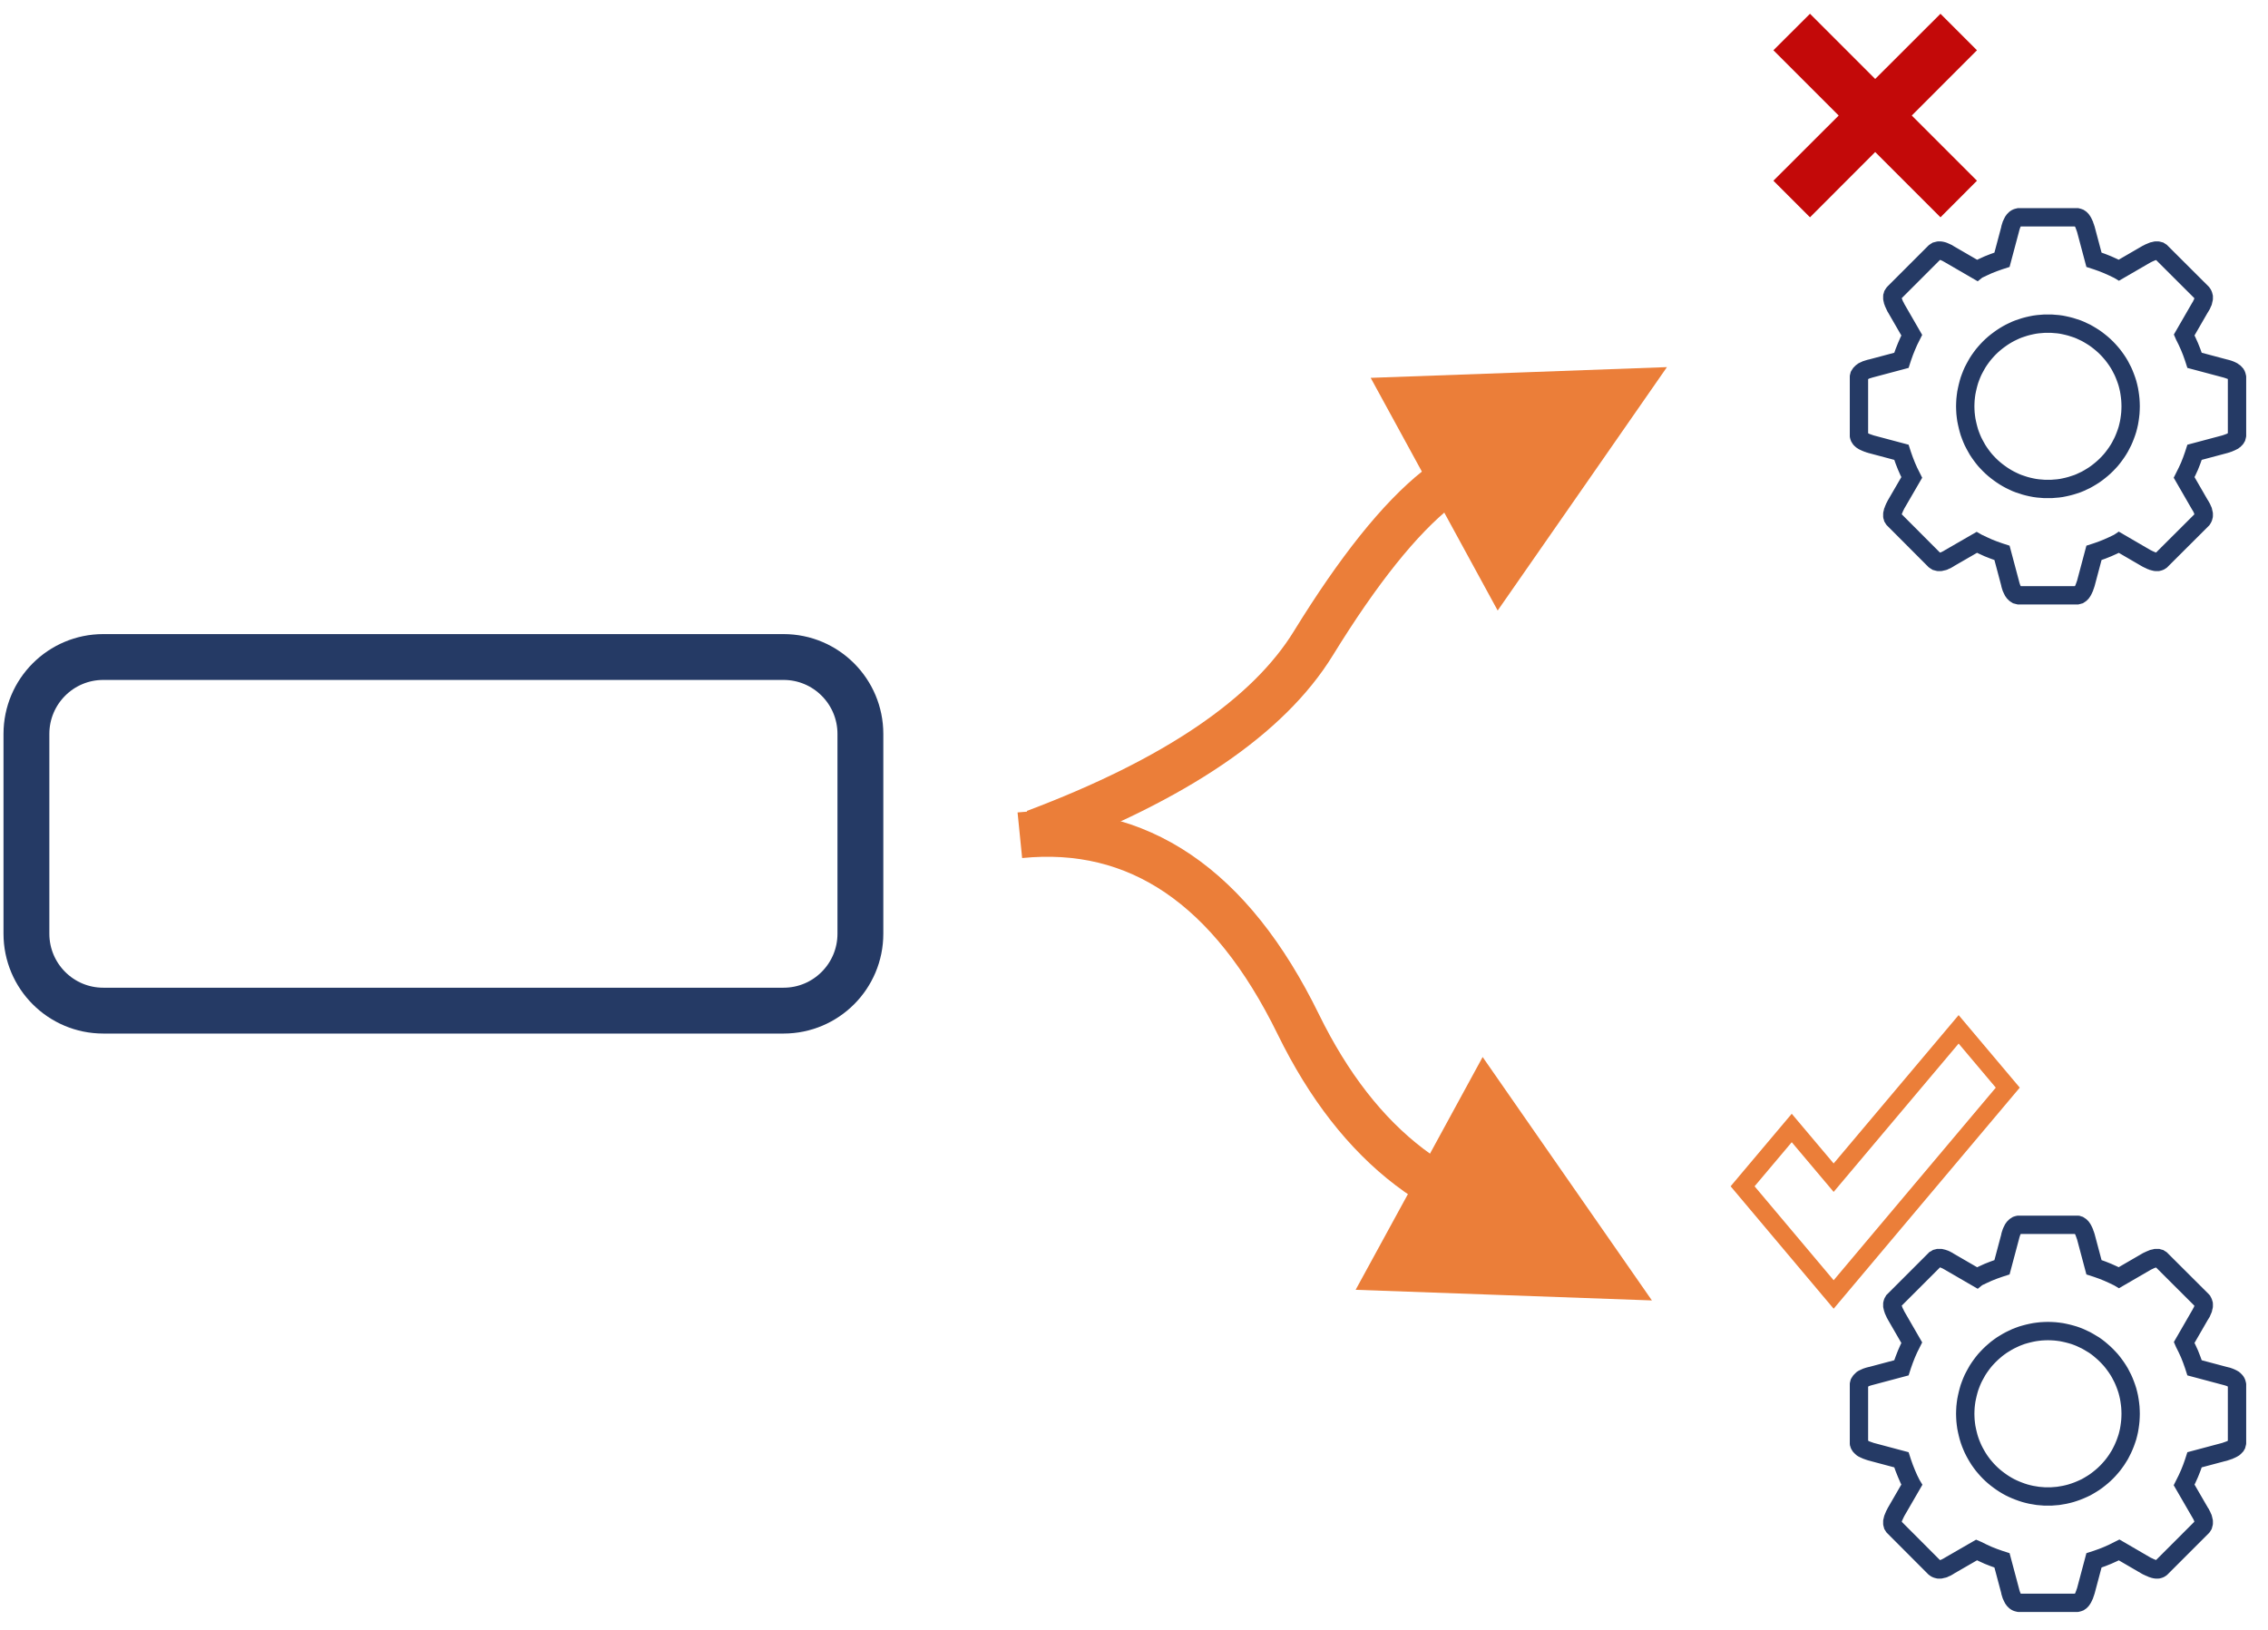
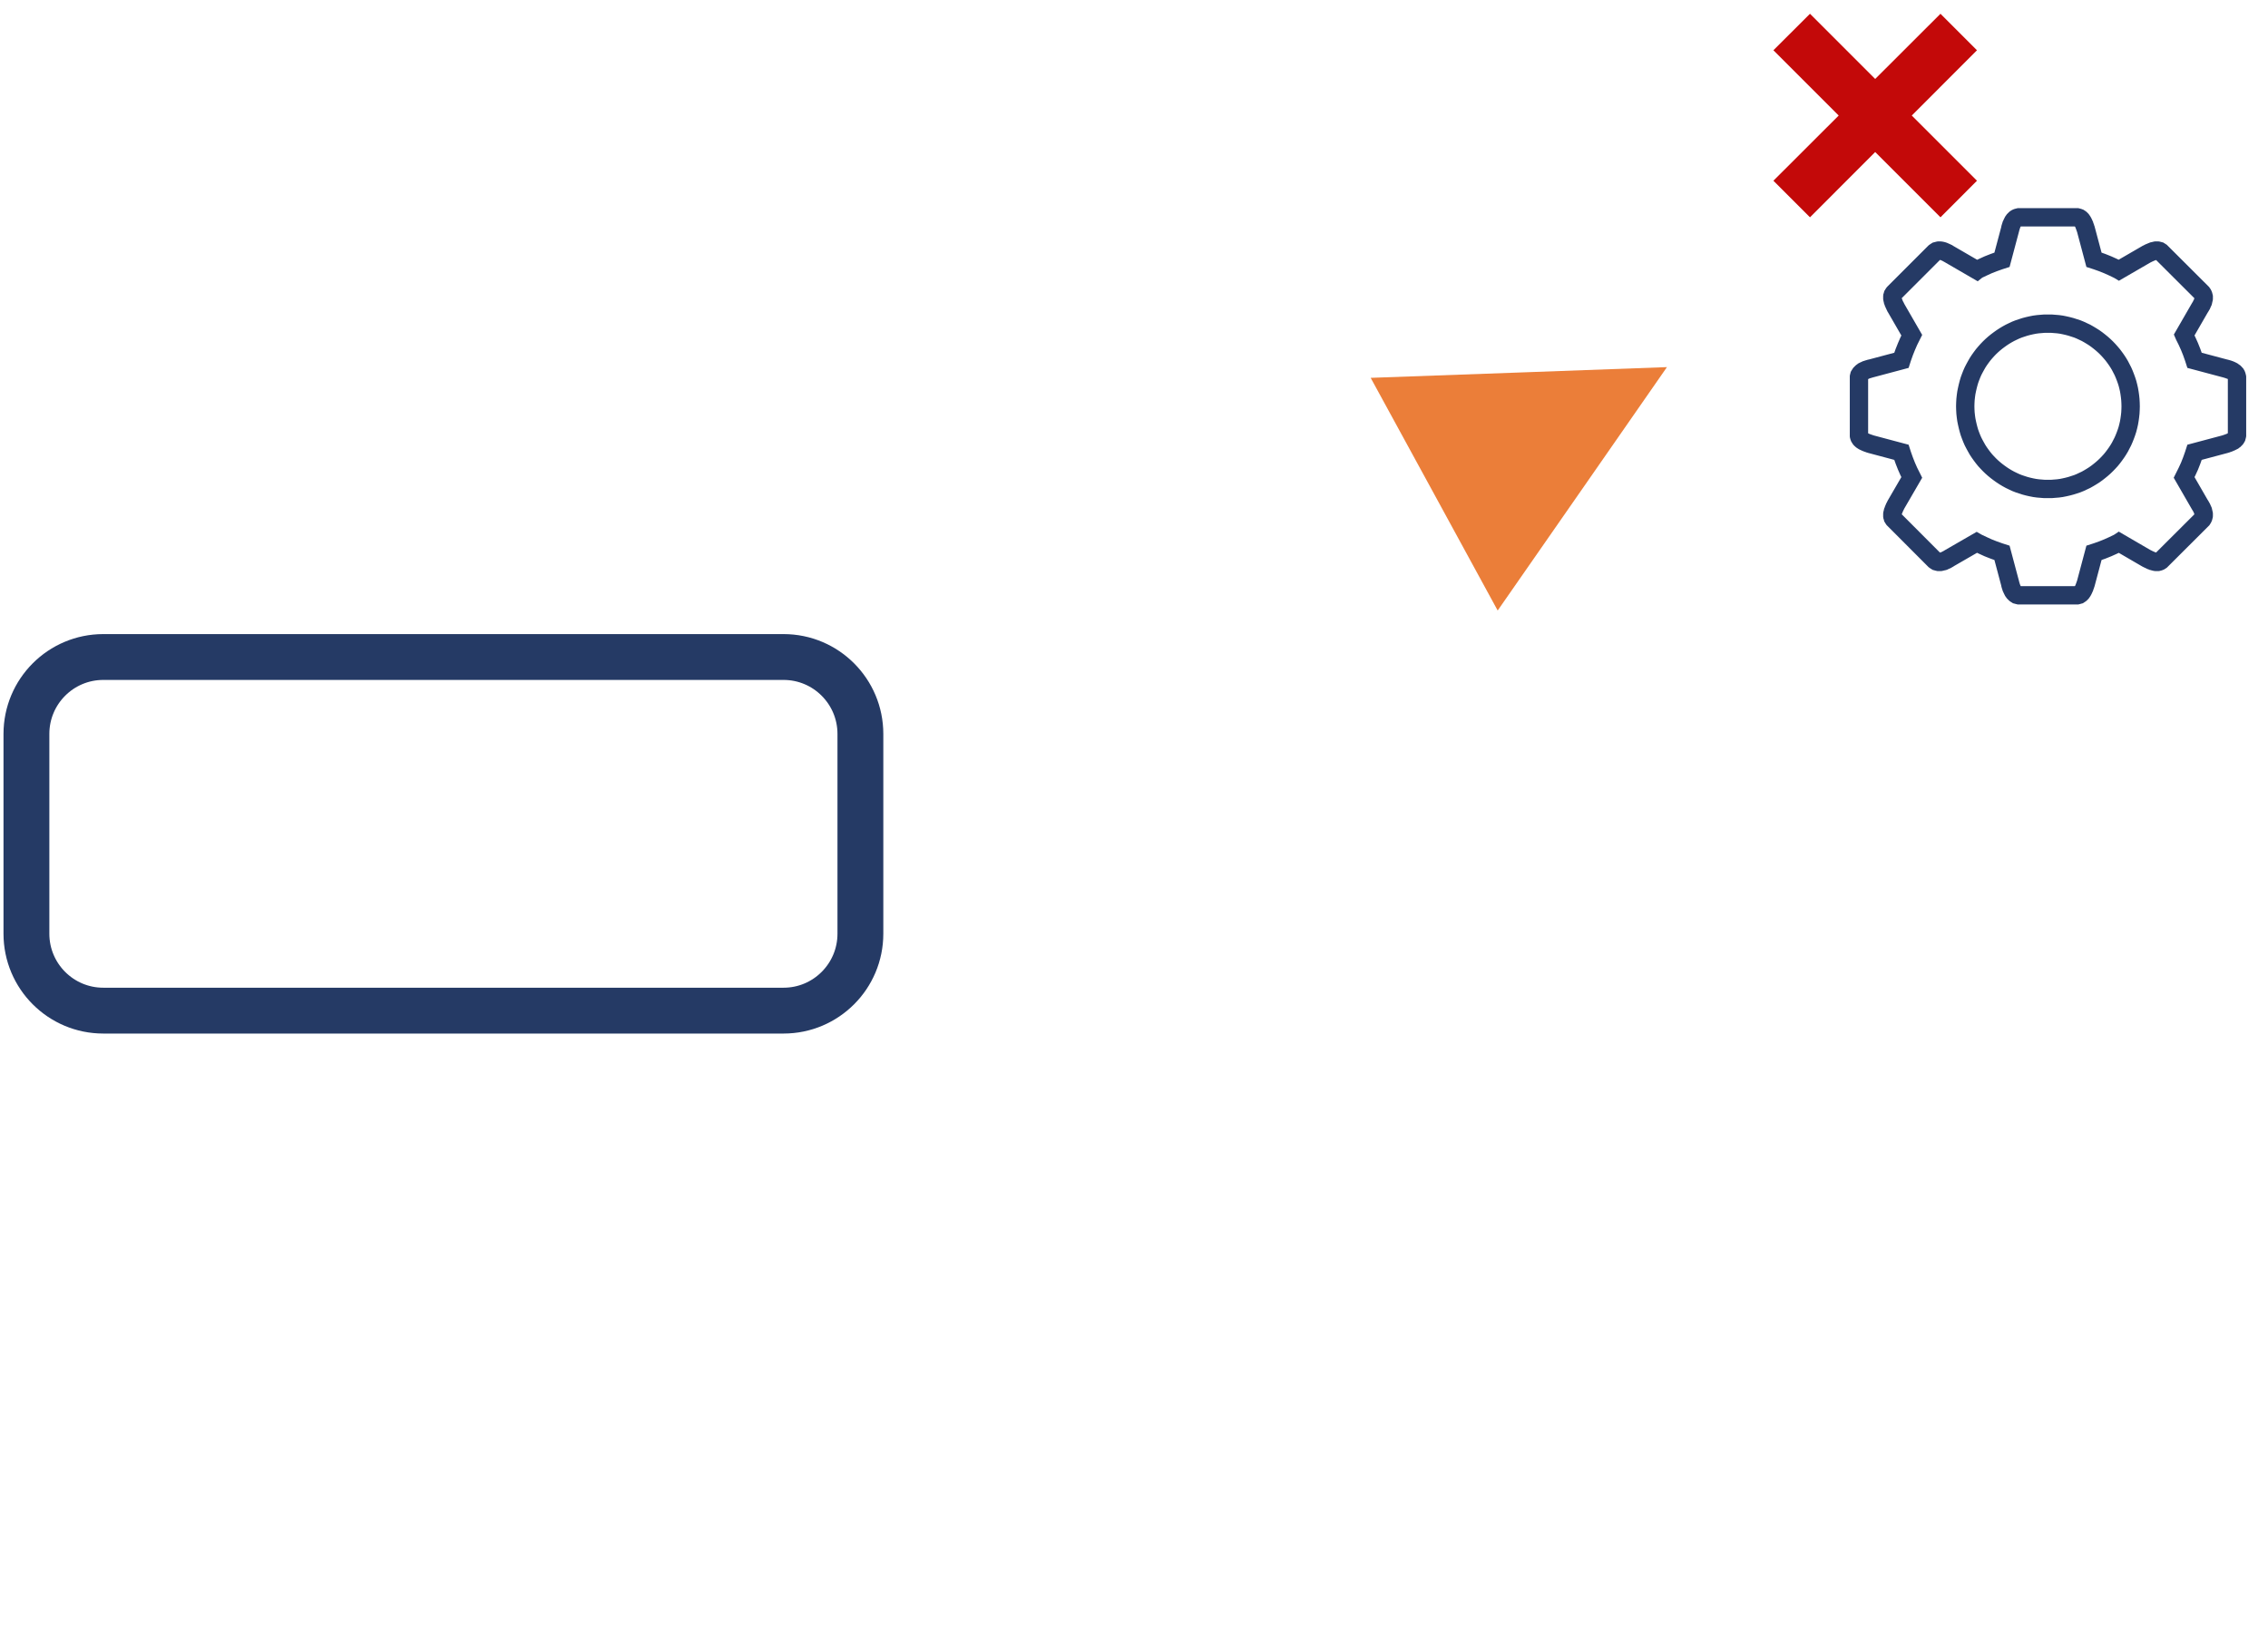
<svg xmlns="http://www.w3.org/2000/svg" xmlns:xlink="http://www.w3.org/1999/xlink" version="1.1" preserveAspectRatio="xMidYMid meet" viewBox="130.339 235.608 246.579 177.821" width="241.08" height="173.32">
  <defs>
    <path d="M215.41 307.27C220.04 307.27 223.79 311.03 223.79 315.66C223.79 321.69 223.79 331.42 223.79 337.45C223.79 342.08 220.04 345.84 215.41 345.84C198.89 345.84 157.74 345.84 141.22 345.84C136.59 345.84 132.84 342.08 132.84 337.45C132.84 331.42 132.84 321.69 132.84 315.66C132.84 311.03 136.59 307.27 141.22 307.27C157.74 307.27 198.89 307.27 215.41 307.27Z" id="a8BnaHCR5" />
-     <path d="M335.29 370.43L335.29 370.43L329.93 376.8L320 365L325.36 358.64L329.93 364.06L343.56 347.88L348.92 354.24L335.29 370.43Z" id="aa6NKBfh" />
-     <path d="M300.26 369.2C287.72 368.09 278.15 360.81 271.55 347.34C264.19 332.29 254.06 325.42 241.18 326.71" id="fNOOyRAsr" />
-     <path d="M293.95 376.87L277.8 376.29L284.73 363.6L291.65 350.9L300.88 364.18L310.11 377.45L293.95 376.87Z" id="aWCs7sZMf" />
-     <path d="M286.67 288.93C282.59 292.18 278.1 297.8 273.19 305.77C268.29 313.74 258.17 320.62 242.82 326.4" id="a1sXUQkZBM" />
    <path d="M295.59 276.24L279.44 276.82L286.37 289.51L293.29 302.2L302.52 288.93L311.75 275.65L295.59 276.24Z" id="eGbtSAphj" />
-     <path d="M356.48 369.2L356.52 369.21L356.56 369.21L356.59 369.22L356.63 369.24L356.66 369.25L356.7 369.26L356.73 369.28L356.76 369.3L356.79 369.32L356.82 369.34L356.85 369.37L356.88 369.39L356.91 369.42L356.94 369.45L356.96 369.48L356.99 369.51L357.01 369.54L357.04 369.58L357.06 369.61L357.08 369.65L357.1 369.69L357.13 369.73L357.15 369.77L357.17 369.81L357.19 369.85L357.21 369.89L357.23 369.94L357.25 369.98L357.27 370.03L357.28 370.08L357.3 370.13L357.32 370.18L357.34 370.23L357.36 370.28L357.37 370.33L357.39 370.38L357.41 370.43L357.43 370.49L358.32 373.83L358.6 373.92L359.22 374.14L359.82 374.38L360.42 374.65L361 374.93L361.05 374.96L364.05 373.22L364.1 373.19L364.15 373.17L364.2 373.14L364.25 373.12L364.3 373.1L364.35 373.07L364.39 373.05L364.44 373.03L364.49 373.01L364.53 372.99L364.58 372.97L364.63 372.95L364.67 372.94L364.71 372.92L364.76 372.91L364.8 372.89L364.85 372.88L364.89 372.87L364.93 372.86L364.97 372.85L365.01 372.84L365.05 372.84L365.09 372.83L365.13 372.83L365.17 372.83L365.21 372.83L365.25 372.83L365.29 372.83L365.32 372.84L365.36 372.85L365.4 372.86L365.43 372.87L365.47 372.88L365.5 372.9L365.53 372.92L365.57 372.94L365.6 372.96L365.63 372.98L365.66 373.01L365.69 373.04L370.07 377.41L370.1 377.44L370.12 377.47L370.15 377.5L370.17 377.54L370.19 377.57L370.21 377.61L370.22 377.64L370.24 377.68L370.25 377.71L370.26 377.75L370.27 377.79L370.28 377.82L370.28 377.86L370.29 377.9L370.29 377.94L370.29 377.98L370.29 378.02L370.28 378.06L370.28 378.11L370.27 378.15L370.26 378.19L370.25 378.23L370.24 378.28L370.23 378.32L370.22 378.37L370.2 378.41L370.19 378.45L370.17 378.5L370.15 378.54L370.13 378.59L370.11 378.63L370.09 378.68L370.07 378.73L370.04 378.77L370.02 378.82L369.99 378.86L369.97 378.91L369.94 378.96L369.91 379L369.88 379.05L368.15 382.05L368.18 382.12L368.47 382.7L368.74 383.29L368.98 383.9L369.2 384.52L369.29 384.8L372.63 385.69L372.68 385.7L372.74 385.72L372.79 385.73L372.84 385.74L372.89 385.76L372.94 385.77L372.99 385.79L373.04 385.81L373.08 385.82L373.13 385.84L373.18 385.86L373.22 385.88L373.27 385.9L373.31 385.92L373.35 385.94L373.39 385.96L373.43 385.98L373.47 386.01L373.5 386.03L373.54 386.05L373.57 386.08L373.61 386.11L373.64 386.13L373.67 386.16L373.7 386.19L373.72 386.22L373.75 386.25L373.77 386.28L373.8 386.31L373.82 386.34L373.84 386.38L373.85 386.41L373.87 386.45L373.88 386.48L373.89 386.52L373.9 386.56L373.91 386.6L373.91 386.64L373.92 386.68L373.92 386.72L373.92 392.91L373.92 392.95L373.91 392.99L373.91 393.03L373.9 393.07L373.89 393.1L373.88 393.14L373.87 393.18L373.85 393.21L373.84 393.24L373.82 393.27L373.8 393.31L373.77 393.34L373.75 393.36L373.72 393.39L373.7 393.42L373.67 393.45L373.64 393.47L373.61 393.5L373.57 393.52L373.54 393.55L373.5 393.57L373.47 393.59L373.43 393.62L373.39 393.64L373.35 393.66L373.31 393.68L373.27 393.7L373.22 393.72L373.18 393.74L373.13 393.76L373.08 393.78L373.04 393.8L372.99 393.81L372.94 393.83L372.89 393.85L372.84 393.87L372.79 393.88L372.74 393.9L372.68 393.92L372.63 393.94L369.29 394.83L369.2 395.11L368.98 395.73L368.74 396.33L368.47 396.93L368.18 397.51L368.15 397.57L369.88 400.56L369.91 400.61L369.94 400.66L369.97 400.7L369.99 400.75L370.02 400.8L370.04 400.84L370.07 400.89L370.09 400.93L370.11 400.98L370.13 401.03L370.15 401.07L370.17 401.12L370.19 401.16L370.2 401.21L370.22 401.25L370.23 401.29L370.24 401.34L370.25 401.38L370.26 401.42L370.27 401.47L370.28 401.51L370.28 401.55L370.29 401.59L370.29 401.63L370.29 401.67L370.29 401.71L370.28 401.75L370.28 401.79L370.27 401.83L370.26 401.87L370.25 401.9L370.24 401.94L370.22 401.97L370.21 402.01L370.19 402.04L370.17 402.08L370.15 402.11L370.12 402.14L370.1 402.17L370.07 402.2L365.69 406.58L365.66 406.61L365.63 406.63L365.6 406.66L365.57 406.68L365.53 406.7L365.5 406.72L365.47 406.73L365.43 406.75L365.4 406.76L365.36 406.77L365.32 406.77L365.29 406.78L365.25 406.78L365.21 406.79L365.17 406.79L365.13 406.78L365.09 406.78L365.05 406.78L365.01 406.77L364.97 406.76L364.93 406.76L364.89 406.75L364.85 406.73L364.8 406.72L364.76 406.71L364.71 406.69L364.67 406.68L364.63 406.66L364.58 406.64L364.53 406.62L364.49 406.6L364.44 406.58L364.39 406.56L364.35 406.54L364.3 406.52L364.25 406.49L364.2 406.47L364.15 406.45L364.1 406.42L364.05 406.4L361.06 404.66L361 404.69L360.42 404.98L359.82 405.25L359.22 405.49L358.6 405.71L358.32 405.8L357.43 409.14L357.41 409.19L357.39 409.25L357.37 409.3L357.36 409.35L357.34 409.4L357.32 409.45L357.3 409.5L357.28 409.55L357.27 409.6L357.25 409.64L357.23 409.69L357.21 409.73L357.19 409.78L357.17 409.82L357.15 409.86L357.13 409.9L357.1 409.94L357.08 409.98L357.06 410.02L357.04 410.05L357.01 410.09L356.99 410.12L356.96 410.15L356.94 410.18L356.91 410.21L356.88 410.24L356.85 410.26L356.82 410.29L356.79 410.31L356.76 410.33L356.73 410.35L356.7 410.36L356.66 410.38L356.63 410.39L356.59 410.4L356.56 410.41L356.52 410.42L356.48 410.42L356.44 410.43L356.39 410.43L350.21 410.43L350.17 410.43L350.13 410.42L350.09 410.42L350.05 410.41L350.01 410.4L349.97 410.39L349.94 410.38L349.9 410.36L349.87 410.35L349.83 410.33L349.8 410.31L349.77 410.29L349.74 410.26L349.71 410.24L349.68 410.21L349.65 410.18L349.62 410.15L349.59 410.12L349.57 410.09L349.54 410.05L349.52 410.02L349.49 409.98L349.47 409.94L349.45 409.9L349.43 409.86L349.41 409.82L349.39 409.78L349.37 409.73L349.35 409.69L349.33 409.64L349.31 409.6L349.3 409.55L349.28 409.5L349.26 409.45L349.25 409.4L349.23 409.35L349.22 409.3L349.2 409.25L349.19 409.19L349.18 409.14L348.29 405.8L348.01 405.71L347.39 405.49L346.78 405.25L346.19 404.98L345.6 404.69L345.53 404.66L342.55 406.38L342.5 406.41L342.46 406.44L342.41 406.47L342.37 406.49L342.32 406.52L342.27 406.54L342.23 406.57L342.18 406.59L342.14 406.61L342.09 406.63L342.05 406.65L342 406.67L341.96 406.69L341.91 406.7L341.87 406.72L341.82 406.73L341.78 406.74L341.74 406.75L341.69 406.76L341.65 406.77L341.61 406.78L341.57 406.78L341.52 406.78L341.48 406.79L341.44 406.79L341.4 406.78L341.36 406.78L341.33 406.78L341.29 406.77L341.25 406.76L341.21 406.75L341.18 406.74L341.14 406.72L341.11 406.71L341.07 406.69L341.04 406.67L341.01 406.65L340.97 406.62L340.94 406.59L340.91 406.57L336.54 402.19L336.51 402.16L336.48 402.13L336.46 402.1L336.44 402.07L336.42 402.03L336.4 402L336.38 401.97L336.37 401.93L336.36 401.9L336.35 401.86L336.34 401.82L336.34 401.79L336.33 401.75L336.33 401.71L336.33 401.67L336.33 401.63L336.33 401.59L336.34 401.55L336.34 401.51L336.35 401.47L336.36 401.43L336.37 401.39L336.38 401.34L336.39 401.3L336.41 401.26L336.42 401.21L336.44 401.17L336.46 401.12L336.47 401.08L336.49 401.03L336.51 400.99L336.53 400.94L336.55 400.89L336.58 400.85L336.6 400.8L336.62 400.75L336.65 400.7L336.67 400.65L336.7 400.6L336.72 400.55L338.45 397.56L338.42 397.51L338.13 396.93L337.87 396.33L337.63 395.73L337.41 395.11L337.32 394.83L333.98 393.94L333.92 393.92L333.87 393.9L333.82 393.88L333.77 393.87L333.72 393.85L333.67 393.83L333.62 393.81L333.57 393.8L333.52 393.78L333.47 393.76L333.43 393.74L333.38 393.72L333.34 393.7L333.3 393.68L333.25 393.66L333.21 393.64L333.17 393.62L333.14 393.59L333.1 393.57L333.06 393.55L333.03 393.52L333 393.5L332.97 393.47L332.94 393.45L332.91 393.42L332.88 393.39L332.85 393.36L332.83 393.34L332.81 393.31L332.79 393.27L332.77 393.24L332.75 393.21L332.74 393.18L332.72 393.14L332.71 393.1L332.7 393.07L332.7 393.03L332.69 392.99L332.69 392.95L332.69 392.91L332.69 386.72L332.69 386.68L332.69 386.64L332.7 386.6L332.7 386.56L332.71 386.52L332.72 386.48L332.74 386.45L332.75 386.41L332.77 386.38L332.79 386.34L332.81 386.31L332.83 386.28L332.85 386.25L332.88 386.22L332.91 386.19L332.94 386.16L332.97 386.13L333 386.11L333.03 386.08L333.06 386.05L333.1 386.03L333.14 386.01L333.17 385.98L333.21 385.96L333.25 385.94L333.3 385.92L333.34 385.9L333.38 385.88L333.43 385.86L333.47 385.84L333.52 385.82L333.57 385.81L333.62 385.79L333.67 385.77L333.72 385.76L333.77 385.74L333.82 385.73L333.87 385.72L333.92 385.7L333.98 385.69L337.32 384.8L337.41 384.52L337.63 383.9L337.87 383.29L338.13 382.7L338.42 382.12L338.45 382.06L336.72 379.06L336.7 379.01L336.67 378.96L336.65 378.91L336.62 378.87L336.6 378.82L336.58 378.77L336.55 378.72L336.53 378.67L336.51 378.63L336.49 378.58L336.47 378.54L336.46 378.49L336.44 378.45L336.42 378.4L336.41 378.36L336.39 378.31L336.38 378.27L336.37 378.23L336.36 378.19L336.35 378.14L336.34 378.1L336.34 378.06L336.33 378.02L336.33 377.98L336.33 377.94L336.33 377.9L336.33 377.87L336.34 377.83L336.34 377.79L336.35 377.75L336.36 377.72L336.37 377.68L336.38 377.65L336.4 377.61L336.42 377.58L336.44 377.55L336.46 377.52L336.48 377.48L336.51 377.45L336.54 377.42L340.91 373.05L340.94 373.02L340.97 372.99L341.01 372.97L341.04 372.95L341.07 372.93L341.11 372.91L341.14 372.89L341.18 372.88L341.21 372.86L341.25 372.85L341.29 372.85L341.33 372.84L341.36 372.83L341.4 372.83L341.44 372.83L341.48 372.83L341.52 372.83L341.57 372.83L341.61 372.84L341.65 372.84L341.69 372.85L341.74 372.86L341.78 372.87L341.82 372.88L341.87 372.9L341.91 372.91L341.96 372.93L342 372.95L342.05 372.96L342.09 372.98L342.14 373L342.18 373.03L342.23 373.05L342.27 373.07L342.32 373.1L342.37 373.12L342.41 373.15L342.46 373.18L342.5 373.2L342.55 373.23L345.55 374.97L345.6 374.93L346.19 374.65L346.78 374.38L347.39 374.14L348.01 373.92L348.29 373.83L349.18 370.49L349.19 370.43L349.2 370.38L349.22 370.33L349.23 370.28L349.25 370.23L349.26 370.18L349.28 370.13L349.3 370.08L349.31 370.03L349.33 369.98L349.35 369.94L349.37 369.89L349.39 369.85L349.41 369.81L349.43 369.77L349.45 369.73L349.47 369.69L349.49 369.65L349.52 369.61L349.54 369.58L349.57 369.54L349.59 369.51L349.62 369.48L349.65 369.45L349.68 369.42L349.71 369.39L349.74 369.37L349.77 369.34L349.8 369.32L349.83 369.3L349.87 369.28L349.9 369.26L349.94 369.25L349.97 369.24L350.01 369.22L350.05 369.21L350.09 369.21L350.13 369.2L350.17 369.2L350.21 369.2L356.39 369.2L356.44 369.2L356.48 369.2ZM352.56 380.82L352.2 380.86L351.84 380.91L351.48 380.98L351.13 381.06L350.79 381.15L350.45 381.25L350.12 381.37L349.79 381.5L349.47 381.65L349.16 381.8L348.85 381.97L348.55 382.15L348.26 382.33L347.98 382.53L347.7 382.74L347.43 382.97L347.17 383.2L346.92 383.44L346.68 383.69L346.45 383.94L346.23 384.21L346.02 384.49L345.82 384.77L345.63 385.06L345.46 385.36L345.29 385.67L345.13 385.98L344.99 386.3L344.86 386.63L344.74 386.96L344.64 387.3L344.55 387.65L344.47 388L344.4 388.35L344.35 388.71L344.31 389.07L344.29 389.44L344.28 389.81L344.29 390.19L344.31 390.55L344.35 390.92L344.4 391.28L344.47 391.63L344.55 391.98L344.64 392.33L344.74 392.66L344.86 393L344.99 393.32L345.13 393.64L345.29 393.96L345.46 394.27L345.63 394.56L345.82 394.86L346.02 395.14L346.23 395.42L346.45 395.68L346.68 395.94L346.92 396.19L347.17 396.43L347.43 396.66L347.7 396.88L347.98 397.09L348.26 397.29L348.55 397.48L348.85 397.66L349.16 397.83L349.47 397.98L349.79 398.12L350.12 398.25L350.45 398.37L350.79 398.48L351.13 398.57L351.48 398.65L351.84 398.71L352.2 398.77L352.56 398.8L352.93 398.83L353.3 398.83L353.67 398.83L354.04 398.8L354.41 398.77L354.77 398.71L355.12 398.65L355.47 398.57L355.81 398.48L356.15 398.37L356.49 398.25L356.81 398.12L357.13 397.98L357.45 397.83L357.75 397.66L358.05 397.48L358.35 397.29L358.63 397.09L358.9 396.88L359.17 396.66L359.43 396.43L359.68 396.19L359.92 395.94L360.15 395.68L360.37 395.42L360.58 395.14L360.78 394.86L360.97 394.56L361.15 394.27L361.31 393.96L361.47 393.64L361.61 393.32L361.74 393L361.86 392.66L361.97 392.33L362.06 391.98L362.14 391.63L362.2 391.28L362.25 390.92L362.29 390.55L362.31 390.19L362.32 389.81L362.31 389.44L362.29 389.07L362.25 388.71L362.2 388.35L362.14 388L362.06 387.65L361.97 387.3L361.86 386.96L361.74 386.63L361.61 386.3L361.47 385.98L361.31 385.67L361.15 385.36L360.97 385.06L360.78 384.77L360.58 384.49L360.37 384.21L360.15 383.94L359.92 383.69L359.68 383.44L359.43 383.2L359.17 382.97L358.9 382.74L358.63 382.53L358.35 382.33L358.05 382.15L357.75 381.97L357.45 381.8L357.13 381.65L356.81 381.5L356.49 381.37L356.15 381.25L355.81 381.15L355.47 381.06L355.12 380.98L354.77 380.91L354.41 380.86L354.04 380.82L353.67 380.8L353.3 380.79L352.93 380.8L352.56 380.82Z" id="daYkrP0Hx" />
    <path d="M356.48 259.31L356.52 259.32L356.56 259.33L356.59 259.34L356.63 259.35L356.66 259.36L356.7 259.38L356.73 259.39L356.76 259.41L356.79 259.43L356.82 259.45L356.85 259.48L356.88 259.5L356.91 259.53L356.94 259.56L356.96 259.59L356.99 259.62L357.01 259.65L357.04 259.69L357.06 259.72L357.08 259.76L357.1 259.8L357.13 259.84L357.15 259.88L357.17 259.92L357.19 259.96L357.21 260.01L357.23 260.05L357.25 260.1L357.27 260.14L357.28 260.19L357.3 260.24L357.32 260.29L357.34 260.34L357.36 260.39L357.37 260.44L357.39 260.49L357.41 260.55L357.43 260.6L358.32 263.94L358.6 264.03L359.22 264.25L359.82 264.49L360.42 264.76L361 265.04L361.05 265.07L364.05 263.33L364.1 263.31L364.15 263.28L364.2 263.26L364.25 263.23L364.3 263.21L364.35 263.19L364.39 263.16L364.44 263.14L364.49 263.12L364.53 263.1L364.58 263.08L364.63 263.07L364.67 263.05L364.71 263.03L364.76 263.02L364.8 263L364.85 262.99L364.89 262.98L364.93 262.97L364.97 262.96L365.01 262.95L365.05 262.95L365.09 262.94L365.13 262.94L365.17 262.94L365.21 262.94L365.25 262.94L365.29 262.95L365.32 262.95L365.36 262.96L365.4 262.97L365.43 262.98L365.47 262.99L365.5 263.01L365.53 263.03L365.57 263.05L365.6 263.07L365.63 263.09L365.66 263.12L365.69 263.15L370.07 267.52L370.1 267.55L370.12 267.58L370.15 267.62L370.17 267.65L370.19 267.68L370.21 267.72L370.22 267.75L370.24 267.79L370.25 267.82L370.26 267.86L370.27 267.9L370.28 267.94L370.28 267.98L370.29 268.01L370.29 268.05L370.29 268.09L370.29 268.14L370.28 268.18L370.28 268.22L370.27 268.26L370.26 268.3L370.25 268.35L370.24 268.39L370.23 268.43L370.22 268.48L370.2 268.52L370.19 268.57L370.17 268.61L370.15 268.66L370.13 268.7L370.11 268.75L370.09 268.79L370.07 268.84L370.04 268.88L370.02 268.93L369.99 268.98L369.97 269.02L369.94 269.07L369.91 269.12L369.88 269.16L368.15 272.16L368.18 272.23L368.47 272.81L368.74 273.41L368.98 274.01L369.2 274.63L369.29 274.91L372.63 275.8L372.68 275.81L372.74 275.83L372.79 275.84L372.84 275.86L372.89 275.87L372.94 275.89L372.99 275.9L373.04 275.92L373.08 275.94L373.13 275.95L373.18 275.97L373.22 275.99L373.27 276.01L373.31 276.03L373.35 276.05L373.39 276.07L373.43 276.09L373.47 276.12L373.5 276.14L373.54 276.17L373.57 276.19L373.61 276.22L373.64 276.24L373.67 276.27L373.7 276.3L373.72 276.33L373.75 276.36L373.77 276.39L373.8 276.42L373.82 276.46L373.84 276.49L373.85 276.52L373.87 276.56L373.88 276.59L373.89 276.63L373.9 276.67L373.91 276.71L373.91 276.75L373.92 276.79L373.92 276.83L373.92 283.02L373.92 283.06L373.91 283.1L373.91 283.14L373.9 283.18L373.89 283.22L373.88 283.25L373.87 283.29L373.85 283.32L373.84 283.35L373.82 283.39L373.8 283.42L373.77 283.45L373.75 283.48L373.72 283.51L373.7 283.53L373.67 283.56L373.64 283.59L373.61 283.61L373.57 283.64L373.54 283.66L373.5 283.68L373.47 283.71L373.43 283.73L373.39 283.75L373.35 283.77L373.31 283.79L373.27 283.81L373.22 283.83L373.18 283.85L373.13 283.87L373.08 283.89L373.04 283.91L372.99 283.93L372.94 283.94L372.89 283.96L372.84 283.98L372.79 284L372.74 284.01L372.68 284.03L372.63 284.05L369.29 284.94L369.2 285.22L368.98 285.84L368.74 286.45L368.47 287.04L368.18 287.62L368.15 287.68L369.88 290.68L369.91 290.72L369.94 290.77L369.97 290.82L369.99 290.86L370.02 290.91L370.04 290.95L370.07 291L370.09 291.05L370.11 291.09L370.13 291.14L370.15 291.18L370.17 291.23L370.19 291.27L370.2 291.32L370.22 291.36L370.23 291.41L370.24 291.45L370.25 291.49L370.26 291.54L370.27 291.58L370.28 291.62L370.28 291.66L370.29 291.7L370.29 291.74L370.29 291.78L370.29 291.82L370.28 291.86L370.28 291.9L370.27 291.94L370.26 291.98L370.25 292.01L370.24 292.05L370.22 292.09L370.21 292.12L370.19 292.16L370.17 292.19L370.15 292.22L370.12 292.25L370.1 292.29L370.07 292.32L365.69 296.69L365.66 296.72L365.63 296.75L365.6 296.77L365.57 296.79L365.53 296.81L365.5 296.83L365.47 296.84L365.43 296.86L365.4 296.87L365.36 296.88L365.32 296.89L365.29 296.89L365.25 296.9L365.21 296.9L365.17 296.9L365.13 296.9L365.09 296.89L365.05 296.89L365.01 296.88L364.97 296.88L364.93 296.87L364.89 296.86L364.85 296.85L364.8 296.83L364.76 296.82L364.71 296.81L364.67 296.79L364.63 296.77L364.58 296.75L364.53 296.74L364.49 296.72L364.44 296.7L364.39 296.67L364.35 296.65L364.3 296.63L364.25 296.61L364.2 296.58L364.15 296.56L364.1 296.53L364.05 296.51L361.06 294.77L361 294.81L360.42 295.09L359.82 295.36L359.22 295.6L358.6 295.82L358.32 295.91L357.43 299.25L357.41 299.31L357.39 299.36L357.37 299.41L357.36 299.46L357.34 299.51L357.32 299.56L357.3 299.61L357.28 299.66L357.27 299.71L357.25 299.75L357.23 299.8L357.21 299.84L357.19 299.89L357.17 299.93L357.15 299.97L357.13 300.01L357.1 300.05L357.08 300.09L357.06 300.13L357.04 300.16L357.01 300.2L356.99 300.23L356.96 300.26L356.94 300.29L356.91 300.32L356.88 300.35L356.85 300.37L356.82 300.4L356.79 300.42L356.76 300.44L356.73 300.46L356.7 300.48L356.66 300.49L356.63 300.5L356.59 300.51L356.56 300.52L356.52 300.53L356.48 300.54L356.44 300.54L356.39 300.54L350.21 300.54L350.17 300.54L350.13 300.54L350.09 300.53L350.05 300.52L350.01 300.51L349.97 300.5L349.94 300.49L349.9 300.48L349.87 300.46L349.83 300.44L349.8 300.42L349.77 300.4L349.74 300.37L349.71 300.35L349.68 300.32L349.65 300.29L349.62 300.26L349.59 300.23L349.57 300.2L349.54 300.16L349.52 300.13L349.49 300.09L349.47 300.05L349.45 300.01L349.43 299.97L349.41 299.93L349.39 299.89L349.37 299.84L349.35 299.8L349.33 299.75L349.31 299.71L349.3 299.66L349.28 299.61L349.26 299.56L349.25 299.51L349.23 299.46L349.22 299.41L349.2 299.36L349.19 299.31L349.18 299.25L348.29 295.91L348.01 295.82L347.39 295.6L346.78 295.36L346.19 295.09L345.6 294.81L345.53 294.77L342.55 296.49L342.5 296.52L342.46 296.55L342.41 296.58L342.37 296.6L342.32 296.63L342.27 296.65L342.23 296.68L342.18 296.7L342.14 296.72L342.09 296.74L342.05 296.76L342 296.78L341.96 296.8L341.91 296.81L341.87 296.83L341.82 296.84L341.78 296.85L341.74 296.86L341.69 296.87L341.65 296.88L341.61 296.89L341.57 296.89L341.52 296.9L341.48 296.9L341.44 296.9L341.4 296.9L341.36 296.89L341.33 296.89L341.29 296.88L341.25 296.87L341.21 296.86L341.18 296.85L341.14 296.84L341.11 296.82L341.07 296.8L341.04 296.78L341.01 296.76L340.97 296.73L340.94 296.71L340.91 296.68L336.54 292.3L336.51 292.27L336.48 292.24L336.46 292.21L336.44 292.18L336.42 292.15L336.4 292.11L336.38 292.08L336.37 292.04L336.36 292.01L336.35 291.97L336.34 291.94L336.34 291.9L336.33 291.86L336.33 291.82L336.33 291.78L336.33 291.74L336.33 291.71L336.34 291.66L336.34 291.62L336.35 291.58L336.36 291.54L336.37 291.5L336.38 291.46L336.39 291.41L336.41 291.37L336.42 291.33L336.44 291.28L336.46 291.24L336.47 291.19L336.49 291.14L336.51 291.1L336.53 291.05L336.55 291L336.58 290.96L336.6 290.91L336.62 290.86L336.65 290.81L336.67 290.76L336.7 290.71L336.72 290.66L338.45 287.68L338.42 287.62L338.13 287.04L337.87 286.45L337.63 285.84L337.41 285.22L337.32 284.94L333.98 284.05L333.92 284.03L333.87 284.01L333.82 284L333.77 283.98L333.72 283.96L333.67 283.94L333.62 283.93L333.57 283.91L333.52 283.89L333.47 283.87L333.43 283.85L333.38 283.83L333.34 283.81L333.3 283.79L333.25 283.77L333.21 283.75L333.17 283.73L333.14 283.71L333.1 283.68L333.06 283.66L333.03 283.64L333 283.61L332.97 283.59L332.94 283.56L332.91 283.53L332.88 283.51L332.85 283.48L332.83 283.45L332.81 283.42L332.79 283.39L332.77 283.35L332.75 283.32L332.74 283.29L332.72 283.25L332.71 283.22L332.7 283.18L332.7 283.14L332.69 283.1L332.69 283.06L332.69 283.02L332.69 276.83L332.69 276.79L332.69 276.75L332.7 276.71L332.7 276.67L332.71 276.63L332.72 276.59L332.74 276.56L332.75 276.52L332.77 276.49L332.79 276.46L332.81 276.42L332.83 276.39L332.85 276.36L332.88 276.33L332.91 276.3L332.94 276.27L332.97 276.24L333 276.22L333.03 276.19L333.06 276.17L333.1 276.14L333.14 276.12L333.17 276.09L333.21 276.07L333.25 276.05L333.3 276.03L333.34 276.01L333.38 275.99L333.43 275.97L333.47 275.95L333.52 275.94L333.57 275.92L333.62 275.9L333.67 275.89L333.72 275.87L333.77 275.86L333.82 275.84L333.87 275.83L333.92 275.81L333.98 275.8L337.32 274.91L337.41 274.63L337.63 274.01L337.87 273.41L338.13 272.81L338.42 272.23L338.45 272.17L336.72 269.17L336.7 269.12L336.67 269.08L336.65 269.03L336.62 268.98L336.6 268.93L336.58 268.88L336.55 268.83L336.53 268.79L336.51 268.74L336.49 268.69L336.47 268.65L336.46 268.6L336.44 268.56L336.42 268.51L336.41 268.47L336.39 268.43L336.38 268.38L336.37 268.34L336.36 268.3L336.35 268.26L336.34 268.21L336.34 268.17L336.33 268.13L336.33 268.09L336.33 268.05L336.33 268.02L336.33 267.98L336.34 267.94L336.34 267.9L336.35 267.87L336.36 267.83L336.37 267.8L336.38 267.76L336.4 267.73L336.42 267.69L336.44 267.66L336.46 267.63L336.48 267.6L336.51 267.57L336.54 267.53L340.91 263.16L340.94 263.13L340.97 263.11L341.01 263.08L341.04 263.06L341.07 263.04L341.11 263.02L341.14 263L341.18 262.99L341.21 262.98L341.25 262.97L341.29 262.96L341.33 262.95L341.36 262.95L341.4 262.94L341.44 262.94L341.48 262.94L341.52 262.94L341.57 262.95L341.61 262.95L341.65 262.96L341.69 262.96L341.74 262.97L341.78 262.98L341.82 263L341.87 263.01L341.91 263.02L341.96 263.04L342 263.06L342.05 263.08L342.09 263.1L342.14 263.12L342.18 263.14L342.23 263.16L342.27 263.18L342.32 263.21L342.37 263.23L342.41 263.26L342.46 263.29L342.5 263.31L342.55 263.34L345.55 265.08L345.6 265.04L346.19 264.76L346.78 264.49L347.39 264.25L348.01 264.03L348.29 263.94L349.18 260.6L349.19 260.55L349.2 260.49L349.22 260.44L349.23 260.39L349.25 260.34L349.26 260.29L349.28 260.24L349.3 260.19L349.31 260.14L349.33 260.1L349.35 260.05L349.37 260.01L349.39 259.96L349.41 259.92L349.43 259.88L349.45 259.84L349.47 259.8L349.49 259.76L349.52 259.72L349.54 259.69L349.57 259.65L349.59 259.62L349.62 259.59L349.65 259.56L349.68 259.53L349.71 259.5L349.74 259.48L349.77 259.45L349.8 259.43L349.83 259.41L349.87 259.39L349.9 259.38L349.94 259.36L349.97 259.35L350.01 259.34L350.05 259.33L350.09 259.32L350.13 259.31L350.17 259.31L350.21 259.31L356.39 259.31L356.44 259.31L356.48 259.31ZM352.56 270.94L352.2 270.97L351.84 271.02L351.48 271.09L351.13 271.17L350.79 271.26L350.45 271.37L350.12 271.48L349.79 271.61L349.47 271.76L349.16 271.91L348.85 272.08L348.55 272.26L348.26 272.45L347.98 272.65L347.7 272.86L347.43 273.08L347.17 273.31L346.92 273.55L346.68 273.8L346.45 274.06L346.23 274.32L346.02 274.6L345.82 274.88L345.63 275.17L345.46 275.47L345.29 275.78L345.13 276.09L344.99 276.41L344.86 276.74L344.74 277.07L344.64 277.41L344.55 277.76L344.47 278.11L344.4 278.46L344.35 278.82L344.31 279.19L344.29 279.55L344.28 279.93L344.29 280.3L344.31 280.67L344.35 281.03L344.4 281.39L344.47 281.74L344.55 282.09L344.64 282.44L344.74 282.78L344.86 283.11L344.99 283.44L345.13 283.76L345.29 284.07L345.46 284.38L345.63 284.68L345.82 284.97L346.02 285.25L346.23 285.53L346.45 285.8L346.68 286.05L346.92 286.3L347.17 286.54L347.43 286.77L347.7 286.99L347.98 287.2L348.26 287.4L348.55 287.59L348.85 287.77L349.16 287.94L349.47 288.09L349.79 288.24L350.12 288.37L350.45 288.48L350.79 288.59L351.13 288.68L351.48 288.76L351.84 288.83L352.2 288.88L352.56 288.91L352.93 288.94L353.3 288.94L353.67 288.94L354.04 288.91L354.41 288.88L354.77 288.83L355.12 288.76L355.47 288.68L355.81 288.59L356.15 288.48L356.49 288.37L356.81 288.24L357.13 288.09L357.45 287.94L357.75 287.77L358.05 287.59L358.35 287.4L358.63 287.2L358.9 286.99L359.17 286.77L359.43 286.54L359.68 286.3L359.92 286.05L360.15 285.8L360.37 285.53L360.58 285.25L360.78 284.97L360.97 284.68L361.15 284.38L361.31 284.07L361.47 283.76L361.61 283.44L361.74 283.11L361.86 282.78L361.97 282.44L362.06 282.09L362.14 281.74L362.2 281.39L362.25 281.03L362.29 280.67L362.31 280.3L362.32 279.93L362.31 279.55L362.29 279.19L362.25 278.82L362.2 278.46L362.14 278.11L362.06 277.76L361.97 277.41L361.86 277.07L361.74 276.74L361.61 276.41L361.47 276.09L361.31 275.78L361.15 275.47L360.97 275.17L360.78 274.88L360.58 274.6L360.37 274.32L360.15 274.06L359.92 273.8L359.68 273.55L359.43 273.31L359.17 273.08L358.9 272.86L358.63 272.65L358.35 272.45L358.05 272.26L357.75 272.08L357.45 271.91L357.13 271.76L356.81 271.61L356.49 271.48L356.15 271.37L355.81 271.26L355.47 271.17L355.12 271.09L354.77 271.02L354.41 270.97L354.04 270.94L353.67 270.91L353.3 270.91L352.93 270.91L352.56 270.94Z" id="a69axFdykk" />
    <path d="M338.45 248.21L345.56 255.32L341.58 259.31L334.46 252.19L327.35 259.31L323.36 255.32L330.48 248.21L323.36 241.09L327.35 237.11L334.46 244.22L341.58 237.11L345.56 241.09L338.45 248.21Z" id="ab20e9Ndw" />
  </defs>
  <g>
    <g>
      <g>
        <use xlink:href="#a8BnaHCR5" opacity="1" fill-opacity="0" stroke="#253a65" stroke-width="5" stroke-opacity="1" />
      </g>
    </g>
    <g>
      <g>
        <use xlink:href="#aa6NKBfh" opacity="1" fill-opacity="0" stroke="#eb7e39" stroke-width="2" stroke-opacity="1" />
      </g>
    </g>
    <g>
      <g>
        <use xlink:href="#fNOOyRAsr" opacity="1" fill-opacity="0" stroke="#eb7e39" stroke-width="5" stroke-opacity="1" />
      </g>
    </g>
    <g>
      <use xlink:href="#aWCs7sZMf" opacity="1" fill="#eb7e39" fill-opacity="1" />
    </g>
    <g>
      <g>
        <use xlink:href="#a1sXUQkZBM" opacity="0.5" fill-opacity="0" stroke="#eb7e39" stroke-width="5" stroke-opacity="1" />
      </g>
    </g>
    <g>
      <use xlink:href="#eGbtSAphj" opacity="0.5" fill="#eb7e39" fill-opacity="1" />
    </g>
    <g>
      <g>
        <use xlink:href="#daYkrP0Hx" opacity="1" fill-opacity="0" stroke="#253a65" stroke-width="2" stroke-opacity="1" />
      </g>
    </g>
    <g>
      <g>
        <use xlink:href="#a69axFdykk" opacity="1" fill-opacity="0" stroke="#253a65" stroke-width="2" stroke-opacity="1" />
      </g>
    </g>
    <g>
      <use xlink:href="#ab20e9Ndw" opacity="1" fill="#c30909" fill-opacity="1" />
    </g>
  </g>
</svg>